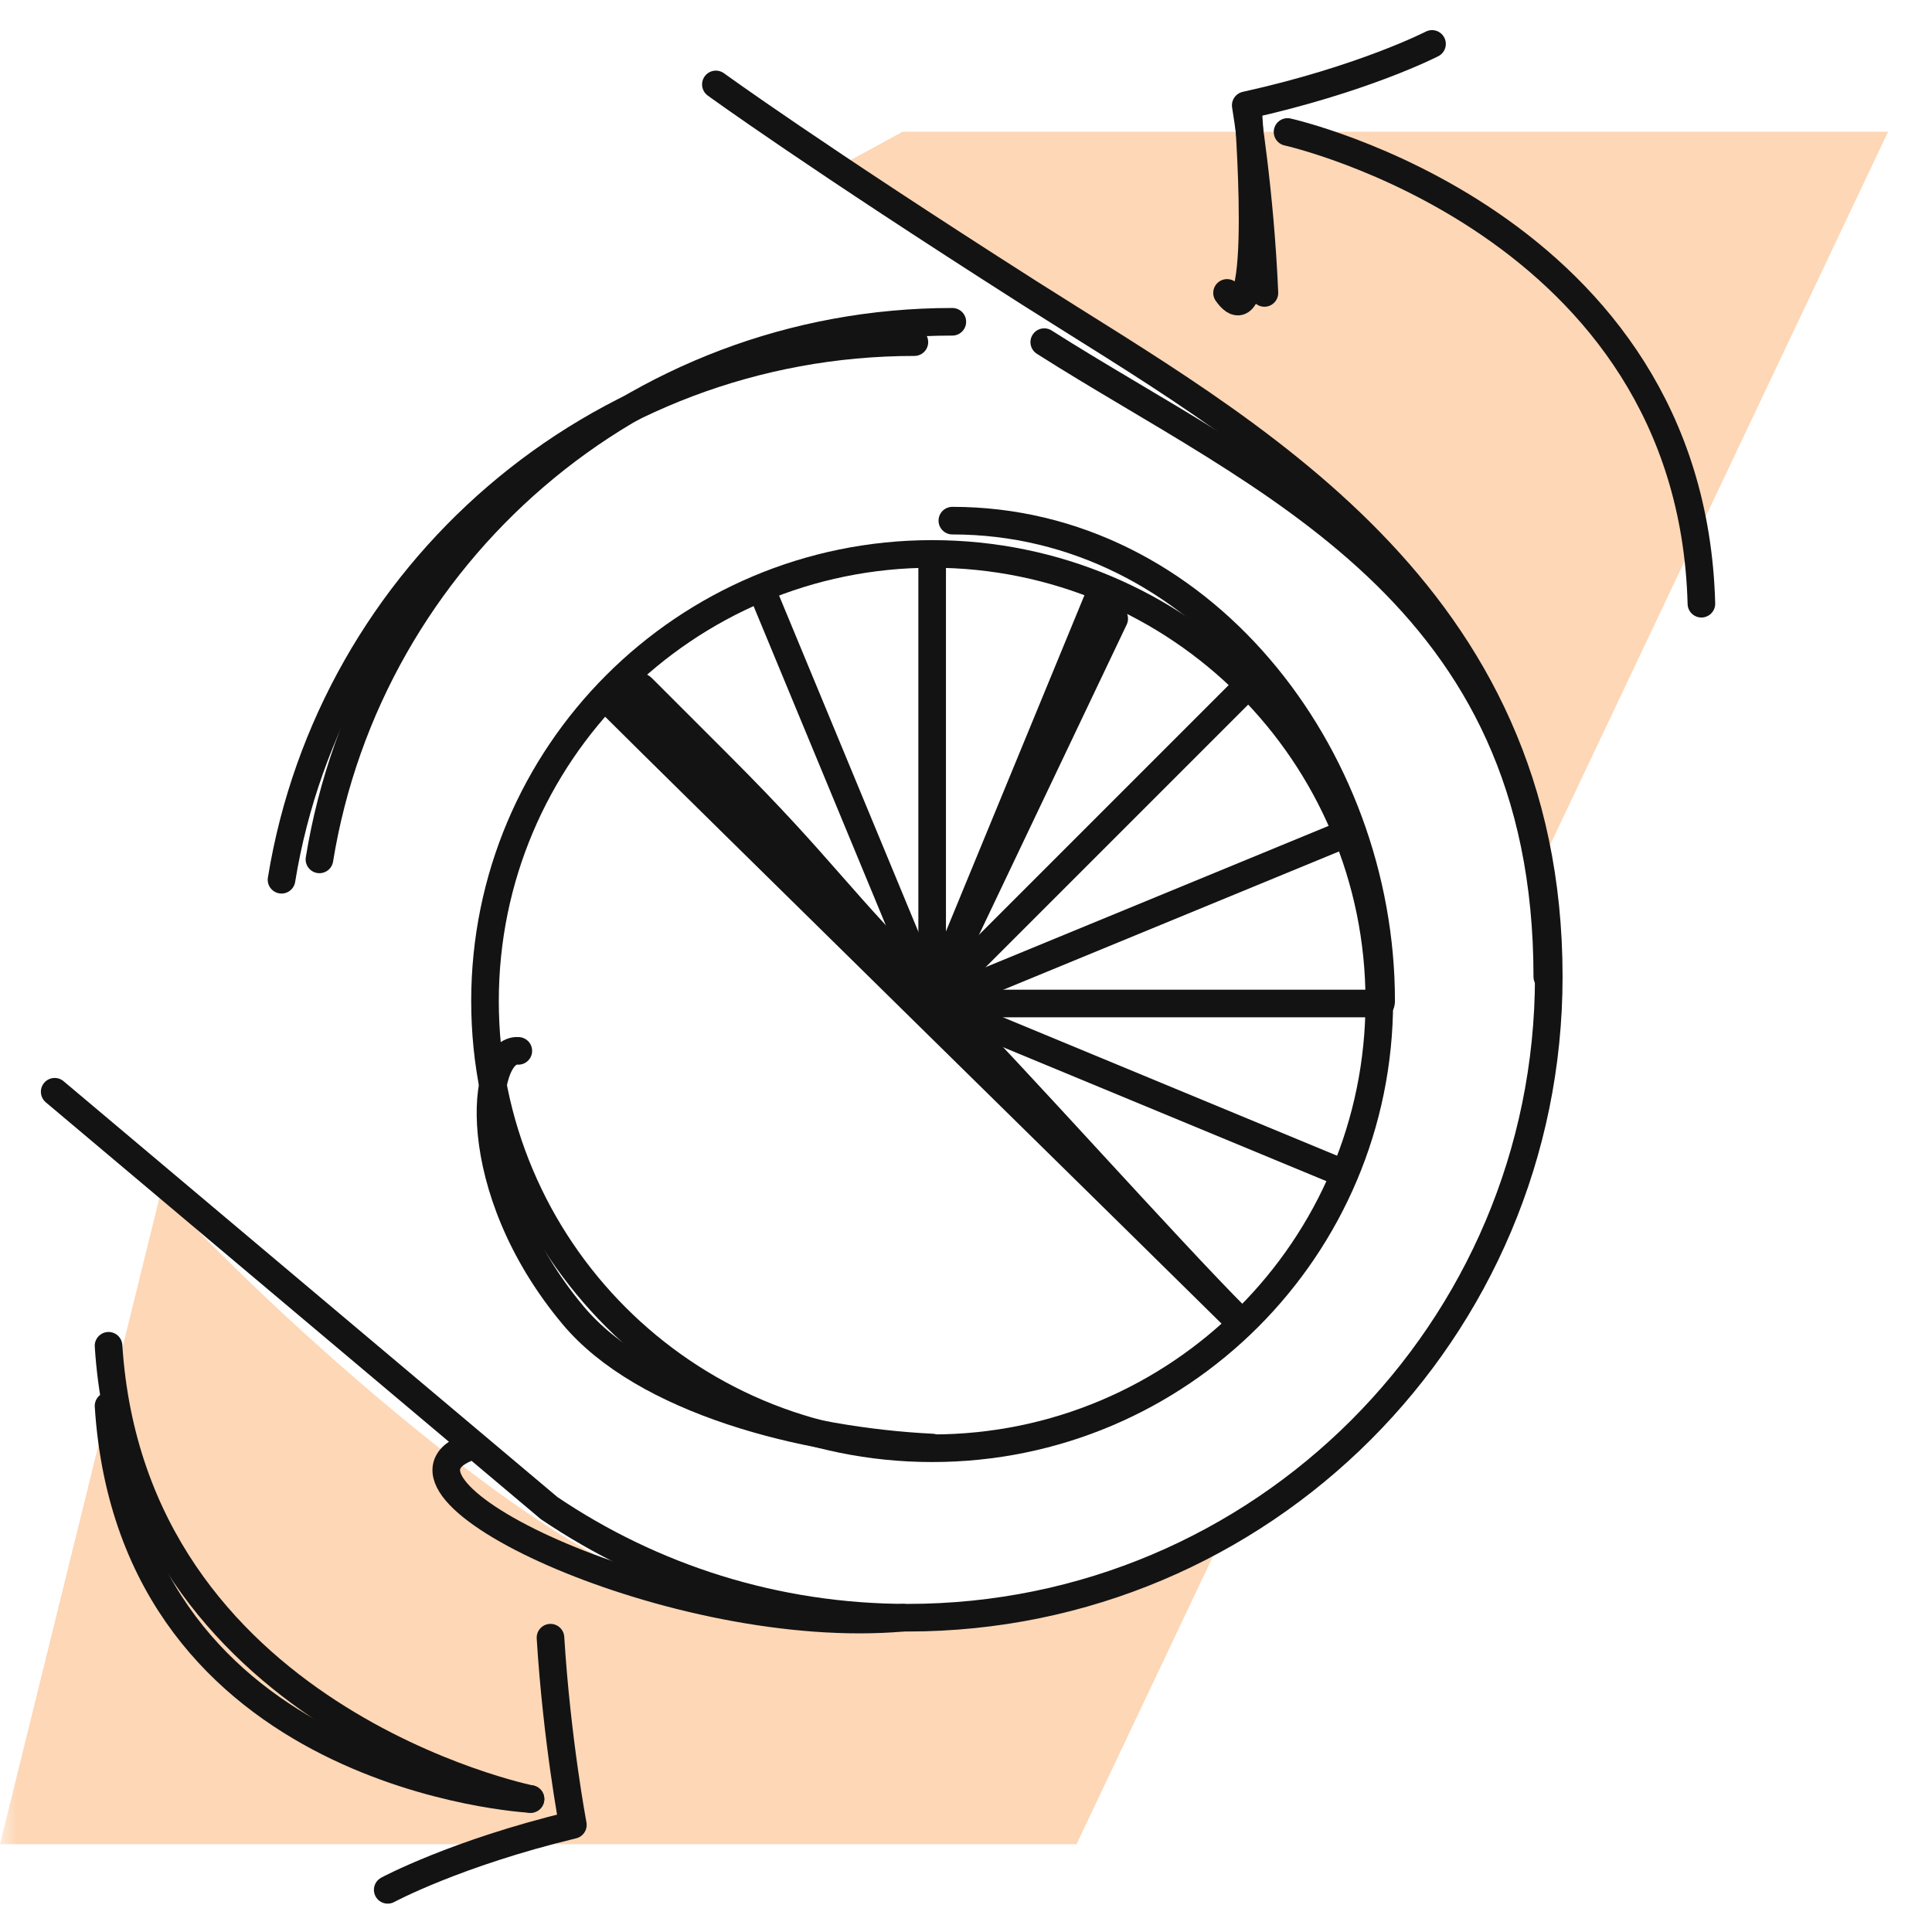
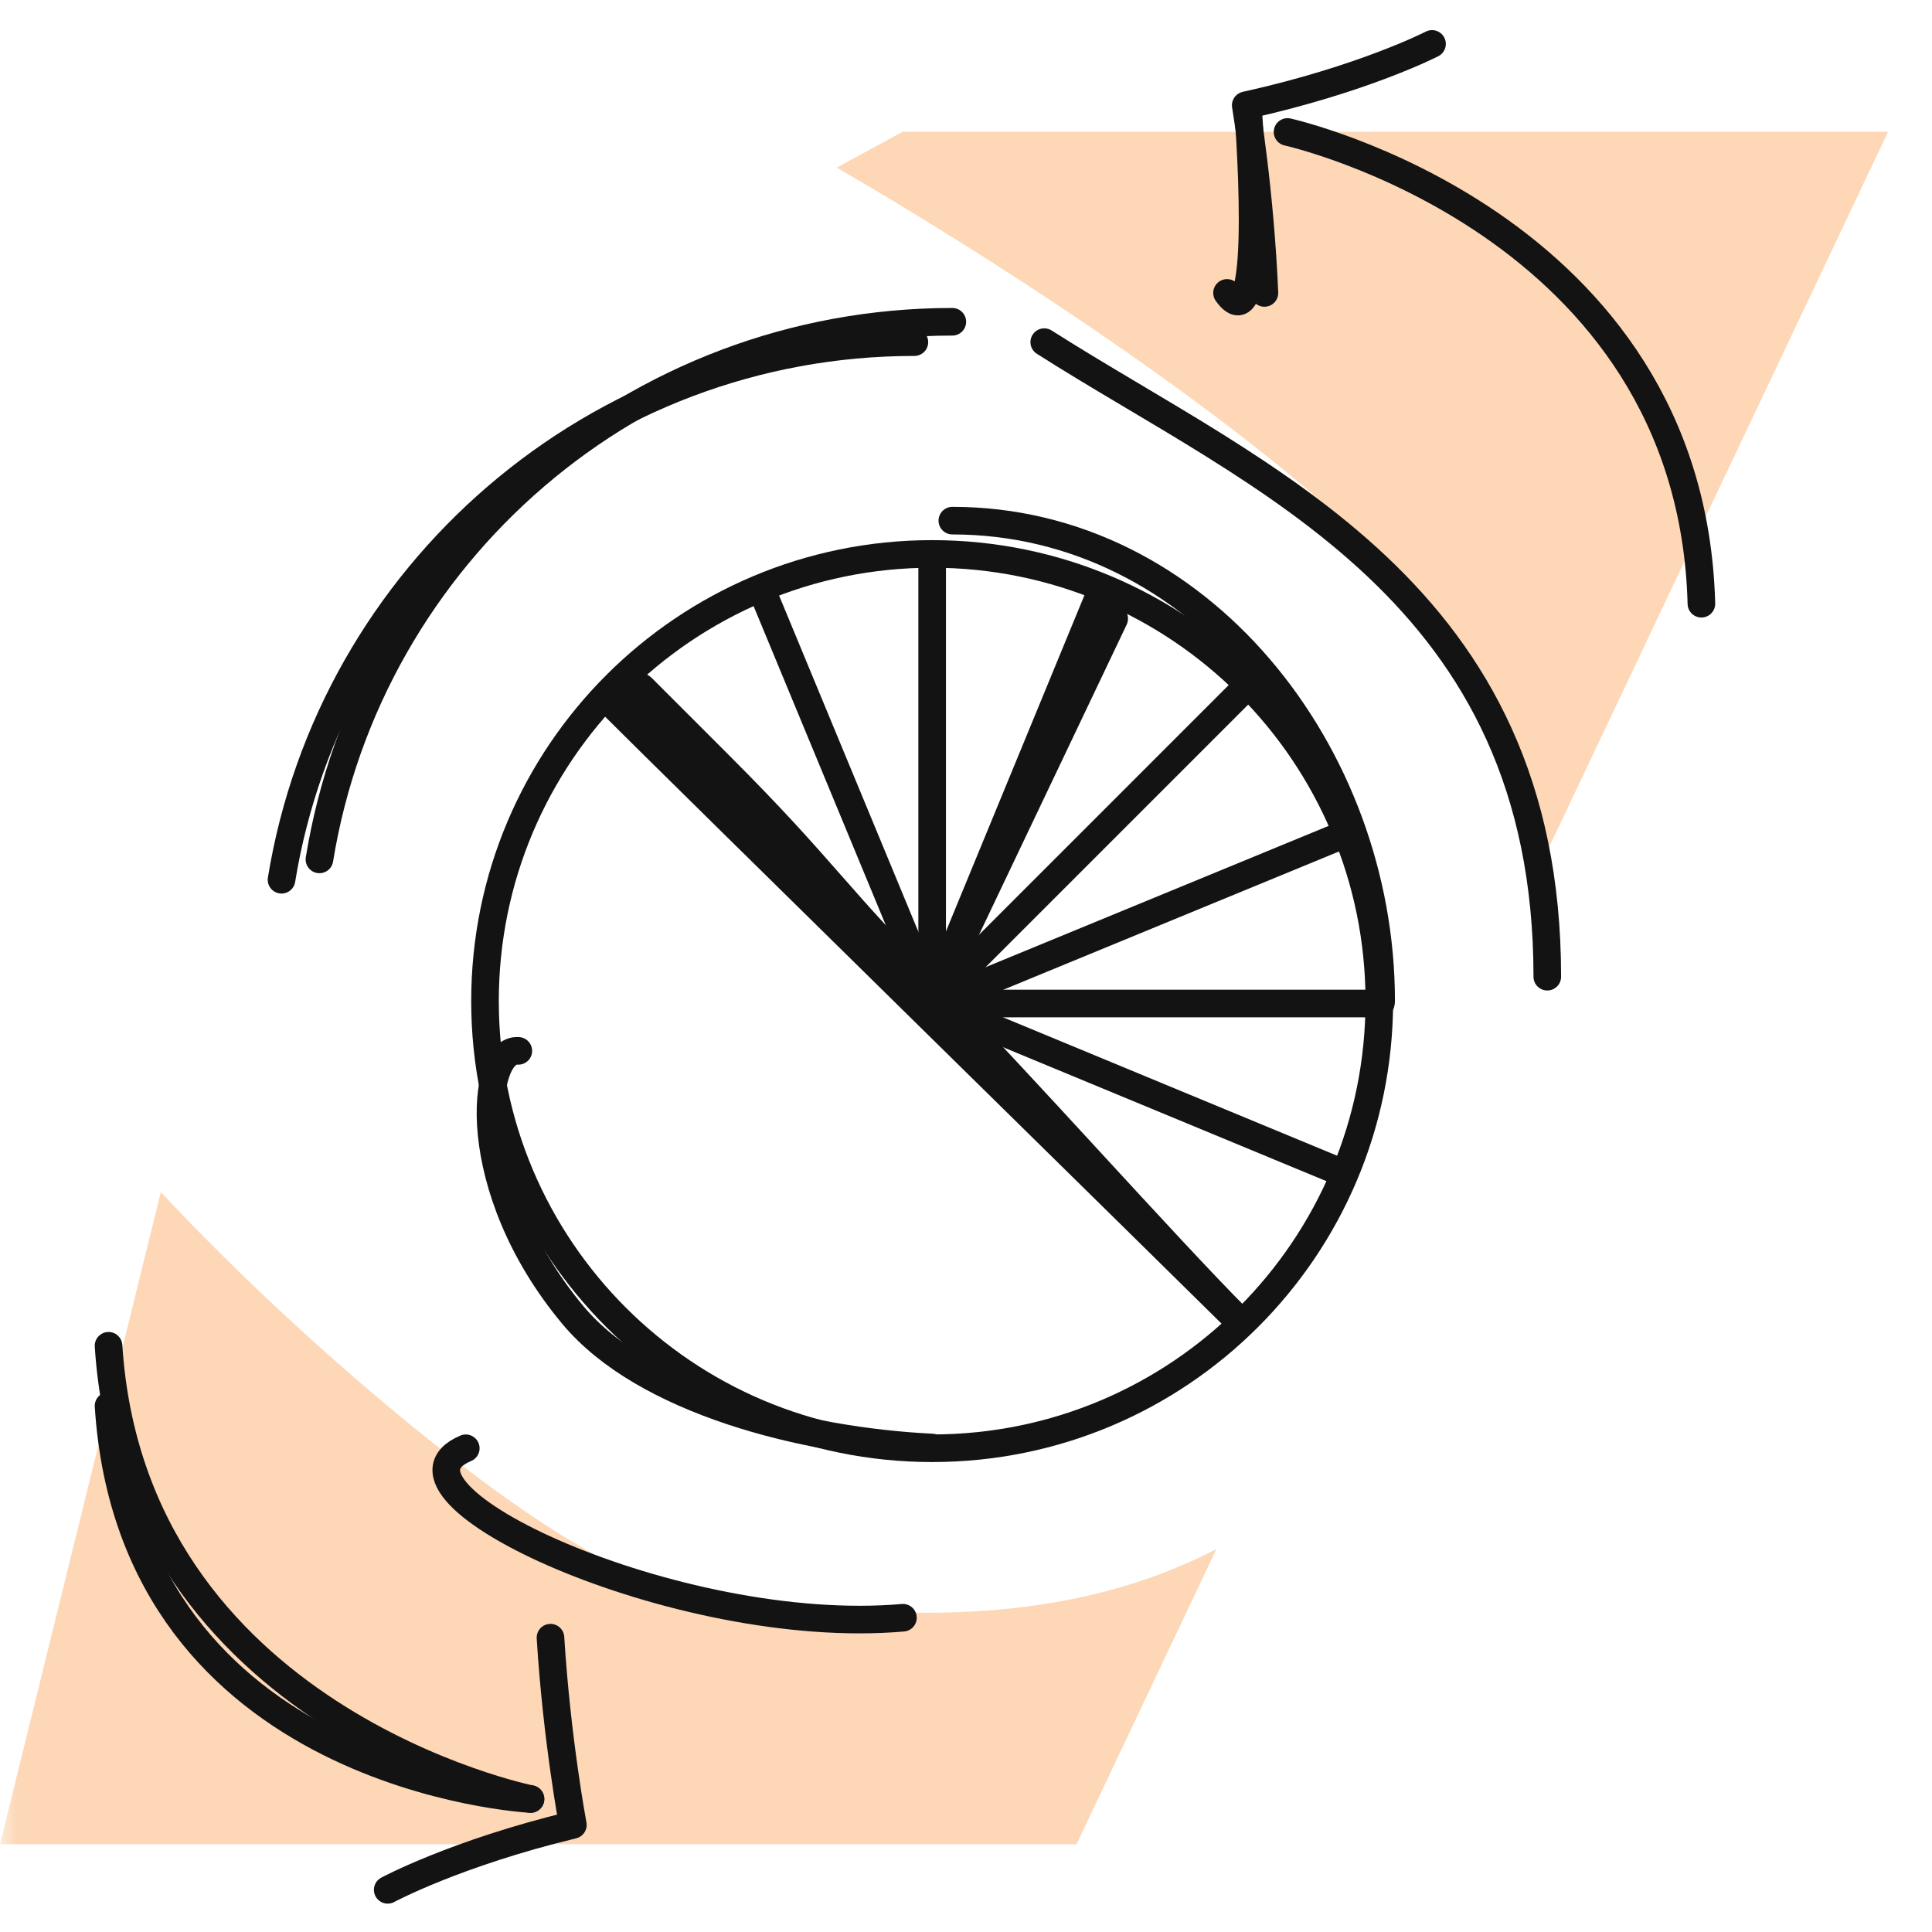
<svg xmlns="http://www.w3.org/2000/svg" width="56" height="56" viewBox="0 0 56 56" fill="none">
  <mask id="mask0_4788_881" style="mask-type:alpha" maskUnits="userSpaceOnUse" x="0" y="0" width="56" height="56">
    <rect width="56" height="56" fill="#D9D9D9" />
  </mask>
  <g mask="url(#mask0_4788_881)">
    <path fill-rule="evenodd" clip-rule="evenodd" d="M0 53.455H31.204L35.258 44.9C30.748 47.24 25.221 47.132 19.091 45.818C16.101 45.178 8.948 39.166 4.662 34.552L0 53.455ZM44.538 25.32L54.727 3.818L26.163 3.818L24.253 4.859C29.375 7.82 39.086 14.083 42 18.455C43.319 20.433 44.182 22.791 44.538 25.32Z" fill="#FDD7B6" />
    <path d="M15.377 52.146C15.377 52.146 3.843 49.813 3.146 39.008" stroke="#131313" stroke-width="0.8" stroke-linecap="round" stroke-linejoin="round" />
    <path d="M11.238 54.778C11.238 54.778 13.206 53.716 16.605 52.896C16.605 52.896 16.139 50.424 15.956 47.469" stroke="#131313" stroke-width="0.8" stroke-linecap="round" stroke-linejoin="round" />
    <path d="M37.32 3.825C37.32 3.825 49.021 6.426 49.316 17.499" stroke="#131313" stroke-width="0.8" stroke-linecap="round" stroke-linejoin="round" />
    <path d="M41.508 1.273C41.508 1.273 39.524 2.297 36.108 3.053C36.108 3.053 36.526 5.536 36.65 8.491" stroke="#131313" stroke-width="0.8" stroke-linecap="round" stroke-linejoin="round" />
    <path d="M8.16 25.5C9.597 16.663 17.26 9.917 26.504 9.917" stroke="#131313" stroke-width="0.8" stroke-linecap="round" stroke-linejoin="round" />
    <path d="M27.019 41.978C34.177 41.978 39.98 36.175 39.98 29.017C39.98 21.859 34.177 16.056 27.019 16.056C19.861 16.056 14.058 21.859 14.058 29.017C14.058 36.175 19.861 41.978 27.019 41.978Z" stroke="#131313" stroke-width="0.8" stroke-linecap="round" stroke-linejoin="round" />
    <path d="M36.167 37.951C34.167 35.951 29.604 30.825 27.609 28.824C24.418 25.634 24.306 25.065 21.115 21.875C20.375 21.135 19.635 20.395 18.895 19.655C18.332 19.092 16.713 19.95 17.346 20.582C19.346 22.582 34.736 37.694 35.476 38.434C36.039 38.997 36.167 37.946 36.167 37.946V37.951Z" fill="#131313" />
    <path d="M27.019 29.018L36.167 19.87" stroke="#131313" stroke-width="0.8" stroke-linecap="round" stroke-linejoin="round" />
    <path d="M27.019 28.995V16.056" stroke="#131313" stroke-width="0.8" stroke-linecap="round" stroke-linejoin="round" />
    <path d="M27.019 29.018L31.921 17.119" stroke="#131313" stroke-width="0.8" stroke-linecap="round" stroke-linejoin="round" />
    <path d="M27.019 29.017L22.145 17.252" stroke="#131313" stroke-width="0.8" stroke-linecap="round" stroke-linejoin="round" />
    <path d="M27.083 29.087H40.023" stroke="#131313" stroke-width="0.8" stroke-linecap="round" stroke-linejoin="round" />
    <path d="M27.061 29.087L38.961 24.186" stroke="#131313" stroke-width="0.8" stroke-linecap="round" stroke-linejoin="round" />
    <path d="M27.061 29.087L38.827 33.961" stroke="#131313" stroke-width="0.8" stroke-linecap="round" stroke-linejoin="round" />
-     <path d="M20.75 2.447C20.75 2.447 23.566 4.495 29.834 8.49C36.108 12.485 44.892 17.129 44.892 28.309C44.892 38.573 36.569 46.89 26.311 46.89C22.461 46.89 18.89 45.721 15.919 43.715L1.585 31.645" stroke="#131313" stroke-width="0.8" stroke-linecap="round" stroke-linejoin="round" />
    <path d="M36.167 3.053C36.167 3.053 36.74 10.152 35.566 8.49" stroke="#131313" stroke-width="0.8" stroke-linecap="round" stroke-linejoin="round" />
    <path d="M30.268 9.917C36.542 13.912 44.849 17.129 44.849 28.31" stroke="#131313" stroke-width="0.8" stroke-linecap="round" stroke-linejoin="round" />
    <path d="M27.019 41.957C23.298 41.775 18.675 40.6 16.606 38.118C13.517 34.418 13.935 30.364 15.024 30.46" stroke="#131313" stroke-width="0.8" stroke-linecap="round" stroke-linejoin="round" />
    <path d="M27.019 29.017L32.296 17.933" stroke="#131313" stroke-width="0.8" stroke-linecap="round" stroke-linejoin="round" />
    <path d="M9.259 24.91C10.696 16.073 18.359 9.327 27.604 9.327" stroke="#131313" stroke-width="0.8" stroke-linecap="round" stroke-linejoin="round" />
    <path d="M26.172 46.891C19.603 47.465 10.578 43.212 13.501 41.979" stroke="#131313" stroke-width="0.8" stroke-linecap="round" stroke-linejoin="round" />
    <path d="M15.377 52.145C15.377 52.145 3.843 51.556 3.146 40.751" stroke="#131313" stroke-width="0.8" stroke-linecap="round" stroke-linejoin="round" />
    <path d="M27.604 15.091C34.762 15.091 40.033 21.848 40.033 29.007" stroke="#131313" stroke-width="0.8" stroke-linecap="round" stroke-linejoin="round" />
  </g>
</svg>